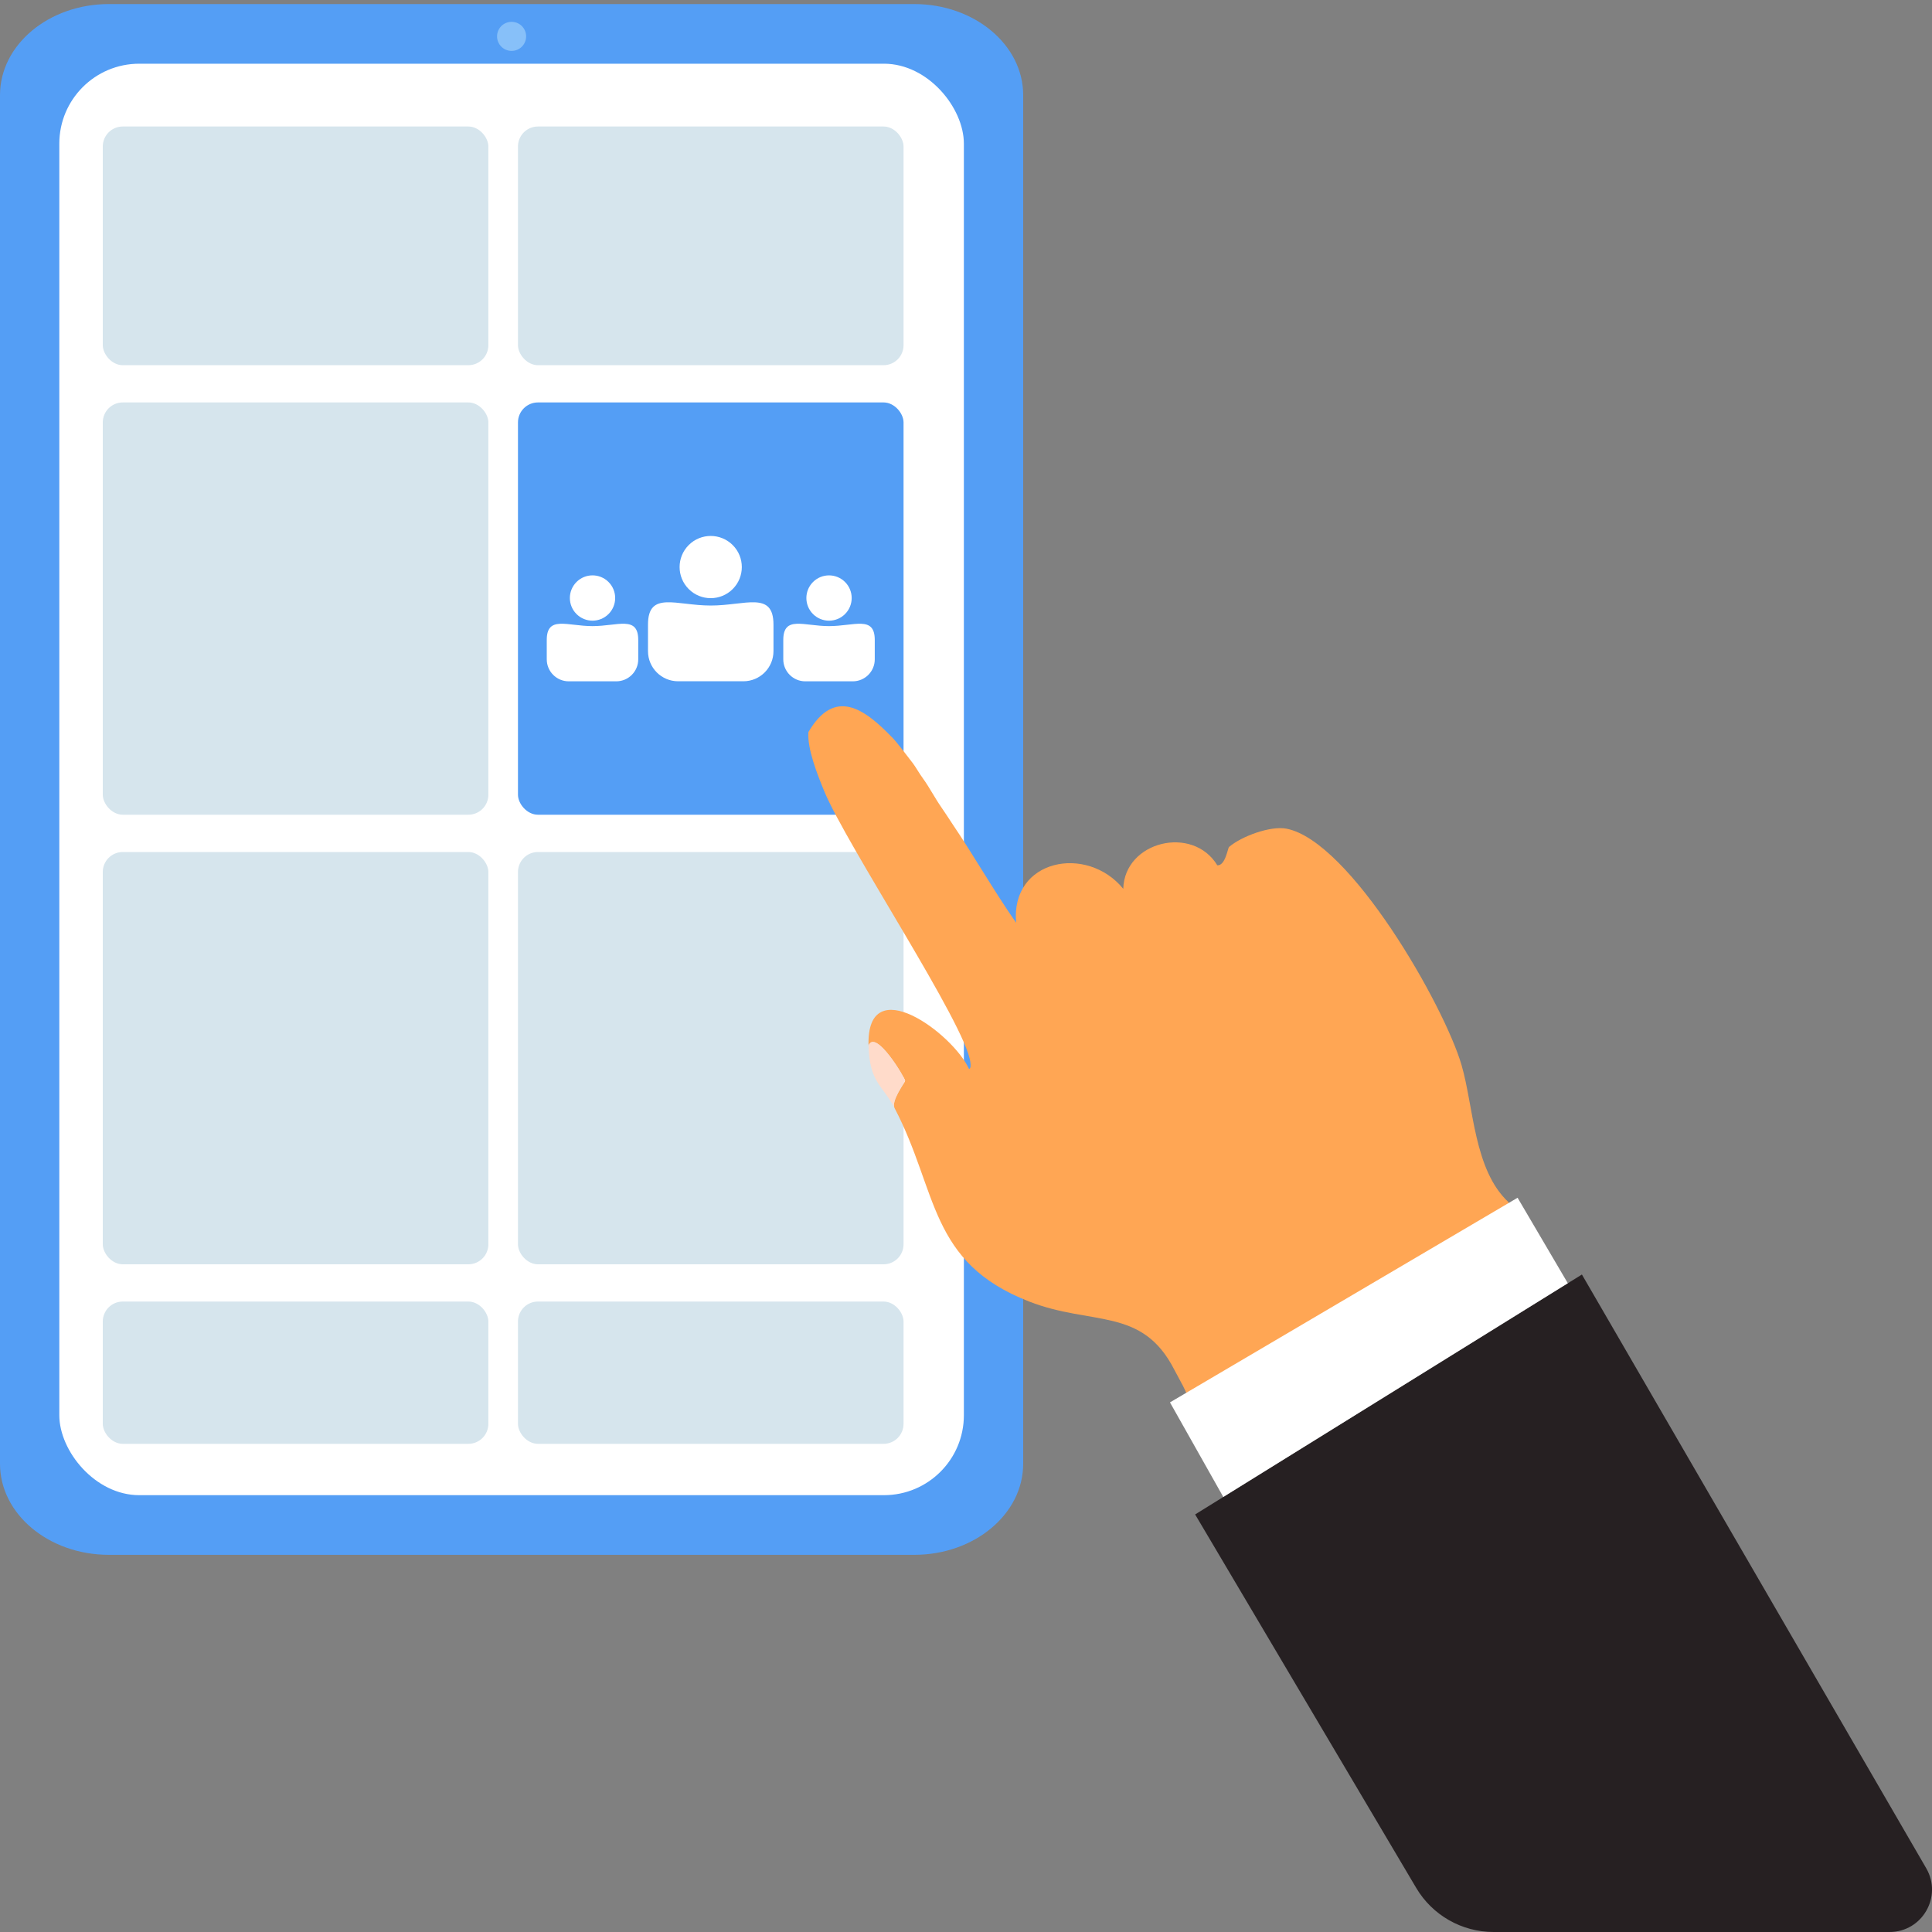
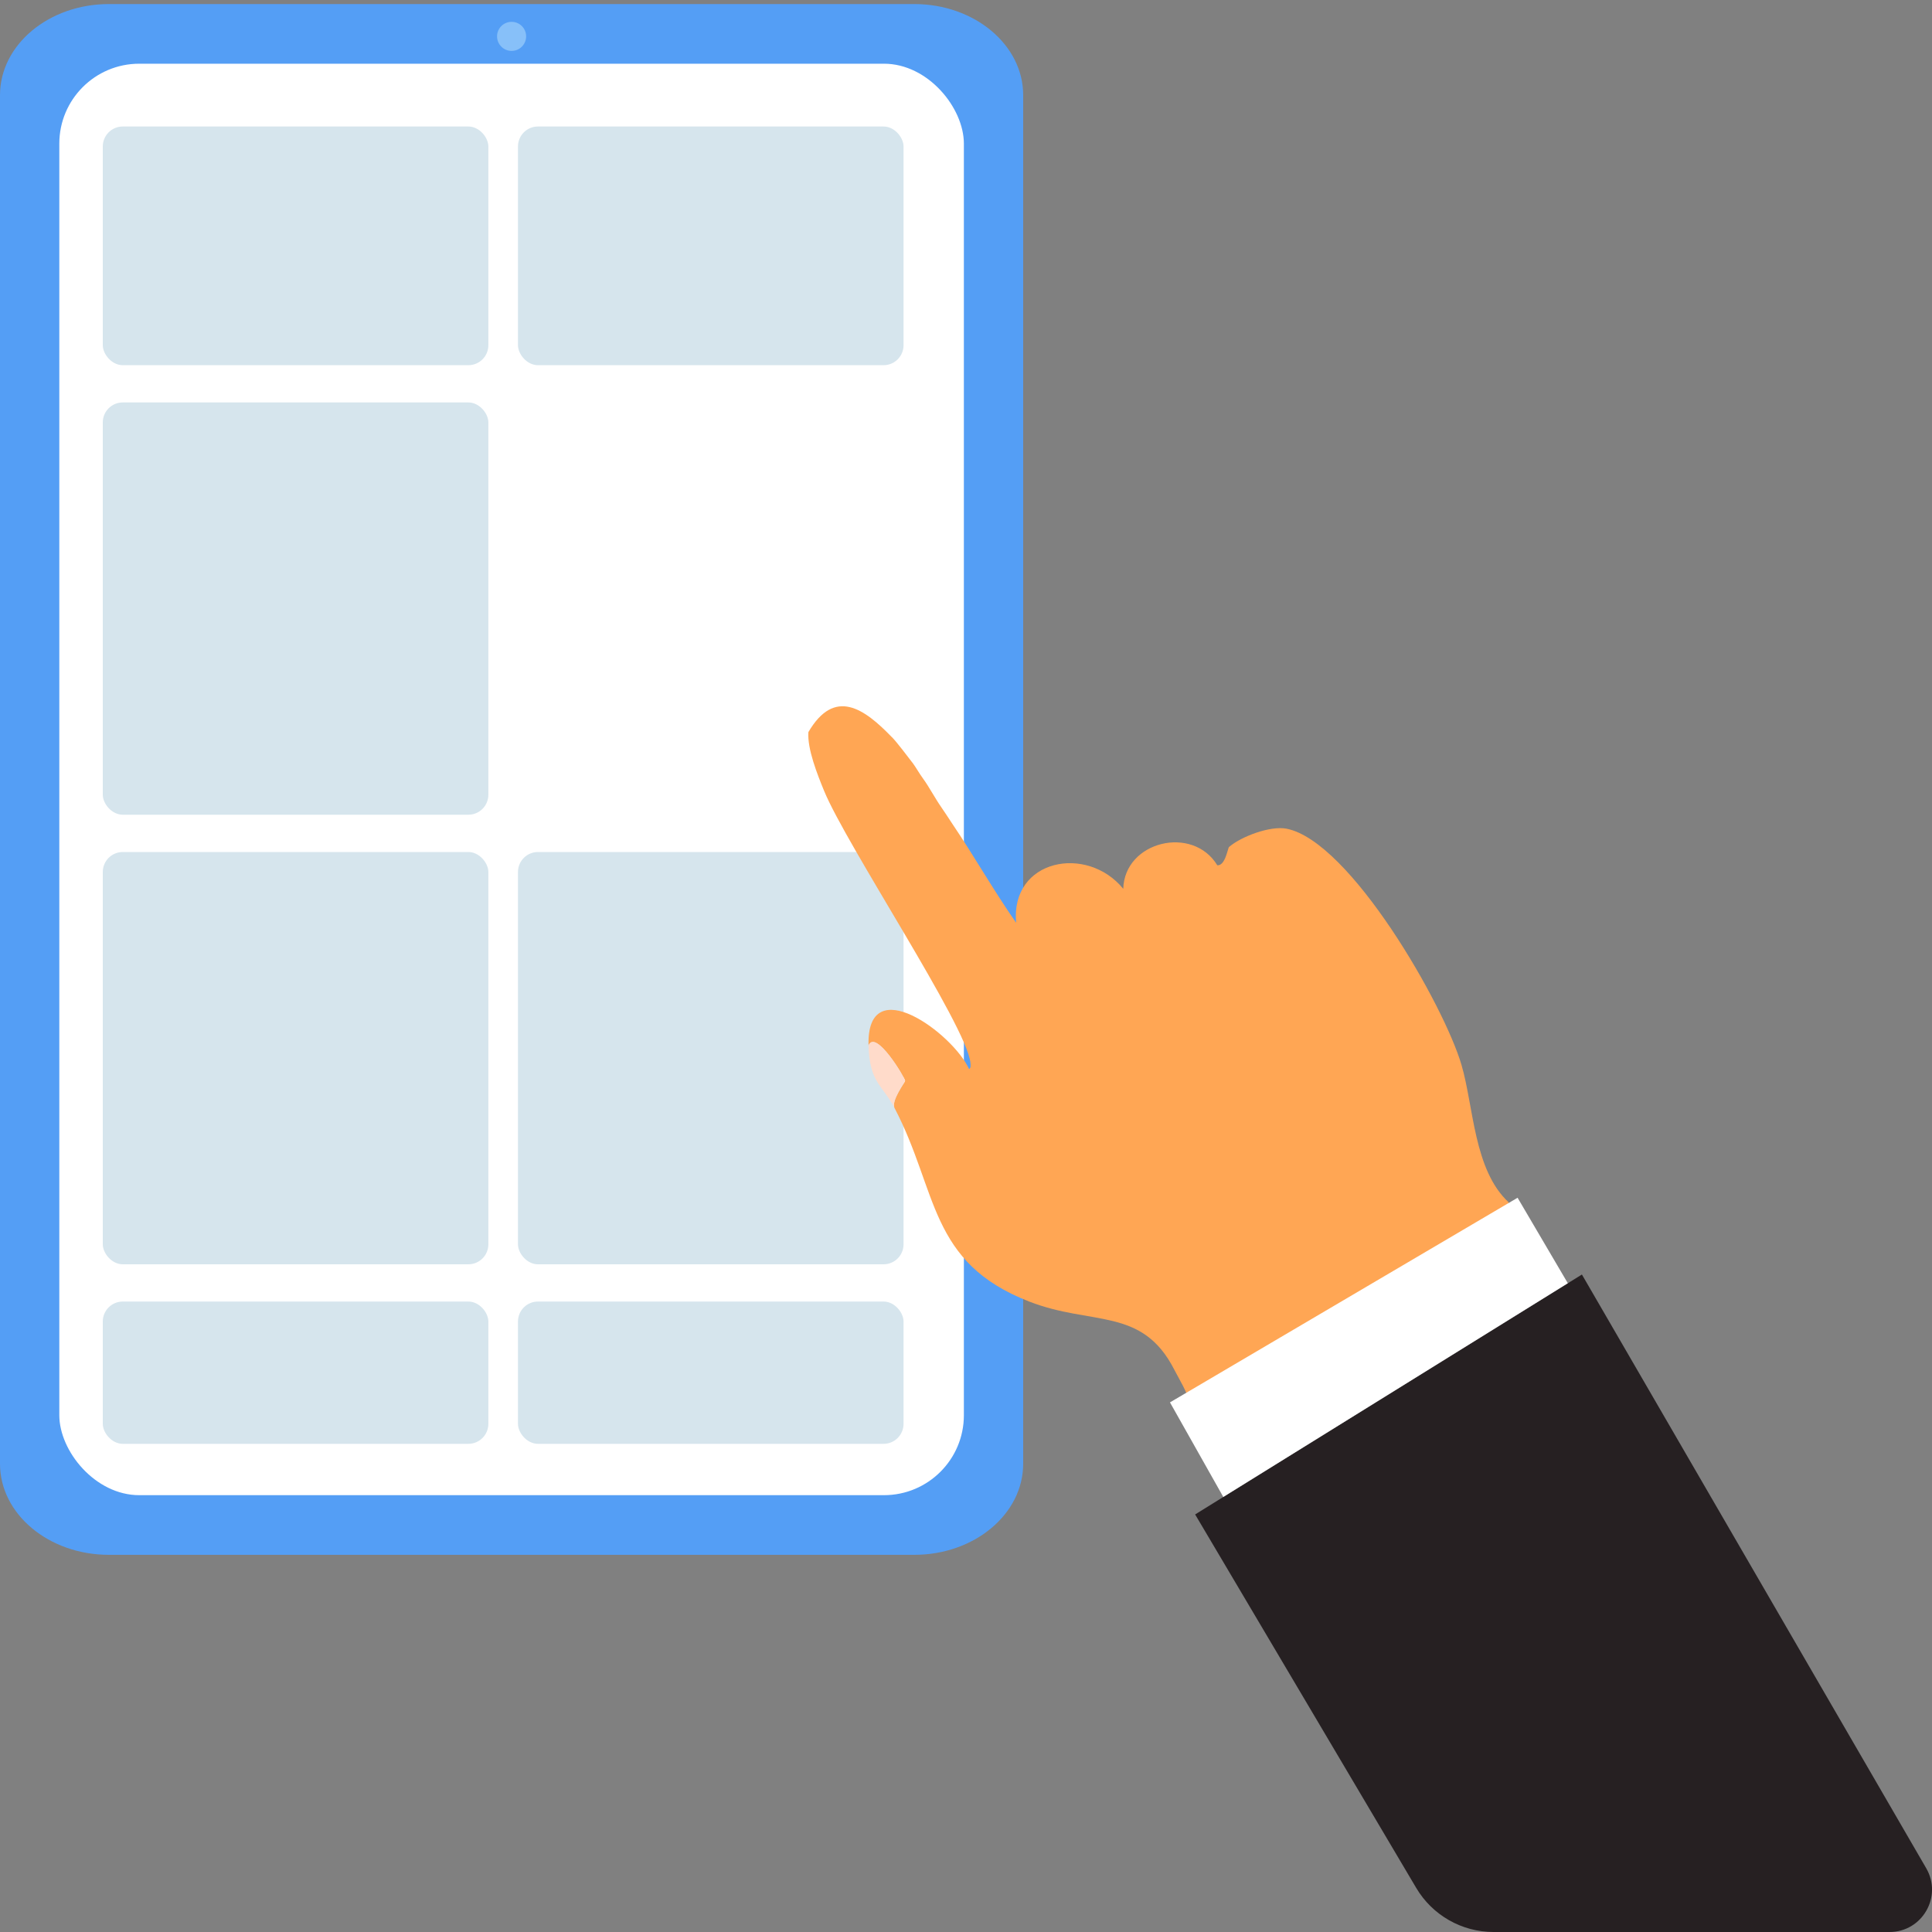
<svg xmlns="http://www.w3.org/2000/svg" id="Layer_1" data-name="Layer 1" viewBox="0 0 400 400">
  <rect x="0" y="0" width="400" height="400" fill="#808080" stroke="none" />
  <defs>
    <style>
      .cls-1 {
        fill: #549ef5;
      }

      .cls-2 {
        fill: #87c0f9;
      }

      .cls-3 {
        fill: #fff;
      }

      .cls-4 {
        fill: #ffa654;
      }

      .cls-5 {
        fill: #d6e5ed;
      }

      .cls-6 {
        fill: #ffdbca;
      }

      .cls-7 {
        fill: #262022;
      }
    </style>
  </defs>
  <g>
    <g id="b">
      <path class="cls-1" d="M189.3,321.91H22.54c-12.45,0-22.54-8.44-22.54-18.85V19.69C0,9.28,10.1.84,22.54.84h166.75c12.45,0,22.55,8.44,22.55,18.85v283.37c0,10.41-10.1,18.85-22.54,18.85Z" />
    </g>
    <rect class="cls-3" x="12.28" y="13.19" width="187.28" height="296.37" rx="16.55" ry="16.55" />
    <circle class="cls-2" cx="105.92" cy="7.53" r="3.01" />
    <rect class="cls-5" x="21.28" y="83.32" width="79.83" height="85.36" rx="4.14" ry="4.14" />
    <rect class="cls-5" x="21.28" y="176.4" width="79.83" height="85.36" rx="4.14" ry="4.14" />
    <rect class="cls-5" x="107.24" y="176.4" width="79.83" height="85.36" rx="4.14" ry="4.14" />
    <rect class="cls-5" x="21.28" y="26.19" width="79.83" height="49.42" rx="4.14" ry="4.14" />
    <rect class="cls-5" x="107.24" y="26.19" width="79.83" height="49.42" rx="4.14" ry="4.14" />
    <rect class="cls-5" x="21.28" y="269.47" width="79.83" height="29.46" rx="4.14" ry="4.14" />
    <rect class="cls-5" x="107.24" y="269.47" width="79.83" height="29.46" rx="4.14" ry="4.14" />
    <g>
-       <rect class="cls-1" x="107.24" y="83.32" width="79.83" height="85.36" rx="4.14" ry="4.14" />
      <g>
        <g>
-           <circle class="cls-3" cx="147.15" cy="117.4" r="6.44" transform="translate(-39.92 138.44) rotate(-45)" />
          <path class="cls-3" d="M147.15,125.37h0c-7.18,0-12.99-3.09-12.99,3.95v5.49c0,3.45,2.79,6.24,6.24,6.24h13.5c3.45,0,6.24-2.79,6.24-6.24v-5.49c0-7.04-5.82-3.95-12.99-3.95Z" />
        </g>
        <g>
          <g>
            <circle class="cls-3" cx="122.67" cy="123.82" r="4.69" transform="translate(-51.62 123) rotate(-45)" />
            <path class="cls-3" d="M122.67,129.63h0c-5.23,0-9.47-2.25-9.47,2.88v4c0,2.51,2.04,4.55,4.55,4.55h9.84c2.51,0,4.55-2.04,4.55-4.55v-4c0-5.13-4.24-2.88-9.47-2.88Z" />
          </g>
          <g>
            <circle class="cls-3" cx="171.64" cy="123.82" r="4.69" transform="translate(-37.28 157.63) rotate(-45)" />
            <path class="cls-3" d="M171.64,129.63h0c-5.23,0-9.47-2.25-9.47,2.88v4c0,2.51,2.04,4.55,4.55,4.55h9.84c2.51,0,4.55-2.04,4.55-4.55v-4c0-5.13-4.24-2.88-9.47-2.88Z" />
          </g>
        </g>
      </g>
    </g>
  </g>
  <g>
    <g>
      <path class="cls-4" d="M184.69,152.64c1.09,1.13,3.23,3.99,4.33,5.41.5.65,1.33,2.12,2.16,3.25,1.12,1.52,2.43,4.01,3.79,5.95.73,1.04,1.45,2.19,2.16,3.25,4.55,6.73,8.59,13.88,13.25,20.55-1.19-13.16,14.65-16.26,22.18-7.03.25-9.84,14.37-13.27,19.47-4.87,1.67.12,2.15-3.54,2.43-3.79,2.53-2.19,8.56-4.44,11.9-3.79,13.19,2.59,32.64,36.58,36.24,48.95,2.53,8.69,2.52,21.7,9.74,28.4l-.27,2.7c-20.3,13.79-46.15,24.68-65.72,38.94-.63-2.55-2.07-4.74-3.25-7.03-6.66-13-17.04-9-30.02-14.06-20.85-8.13-18.84-22.78-27.85-40.02-.84-1.47,2.17-5.38,2.16-5.68,0-.6-6.12-10.85-7.57-7.3-.45-15.78,17.49-2.49,20.82,4.87.41-.22.32-.9.27-1.35-.82-7.67-25.69-45.04-30.29-56.25-1.39-3.39-3.51-8.71-3.25-12.17,5.43-9.26,11.56-4.89,17.31,1.08Z" />
      <path class="cls-6" d="M185.23,229.44c-2.53-4.85-5.19-5.22-5.41-12.98,1.45-3.54,7.56,6.7,7.57,7.3,0,.3-3.01,4.21-2.16,5.68Z" />
    </g>
    <path class="cls-7" d="M327.51,263.88l-80.07,49.67,45.77,77.32c3.35,5.66,9.44,9.13,16.02,9.13h81.98c6.77,0,10.99-7.33,7.6-13.19l-71.29-122.93Z" />
    <polygon class="cls-3" points="253.27 309.93 242.23 290.35 314.2 247.98 324.6 265.68 253.27 309.93" />
  </g>
</svg>